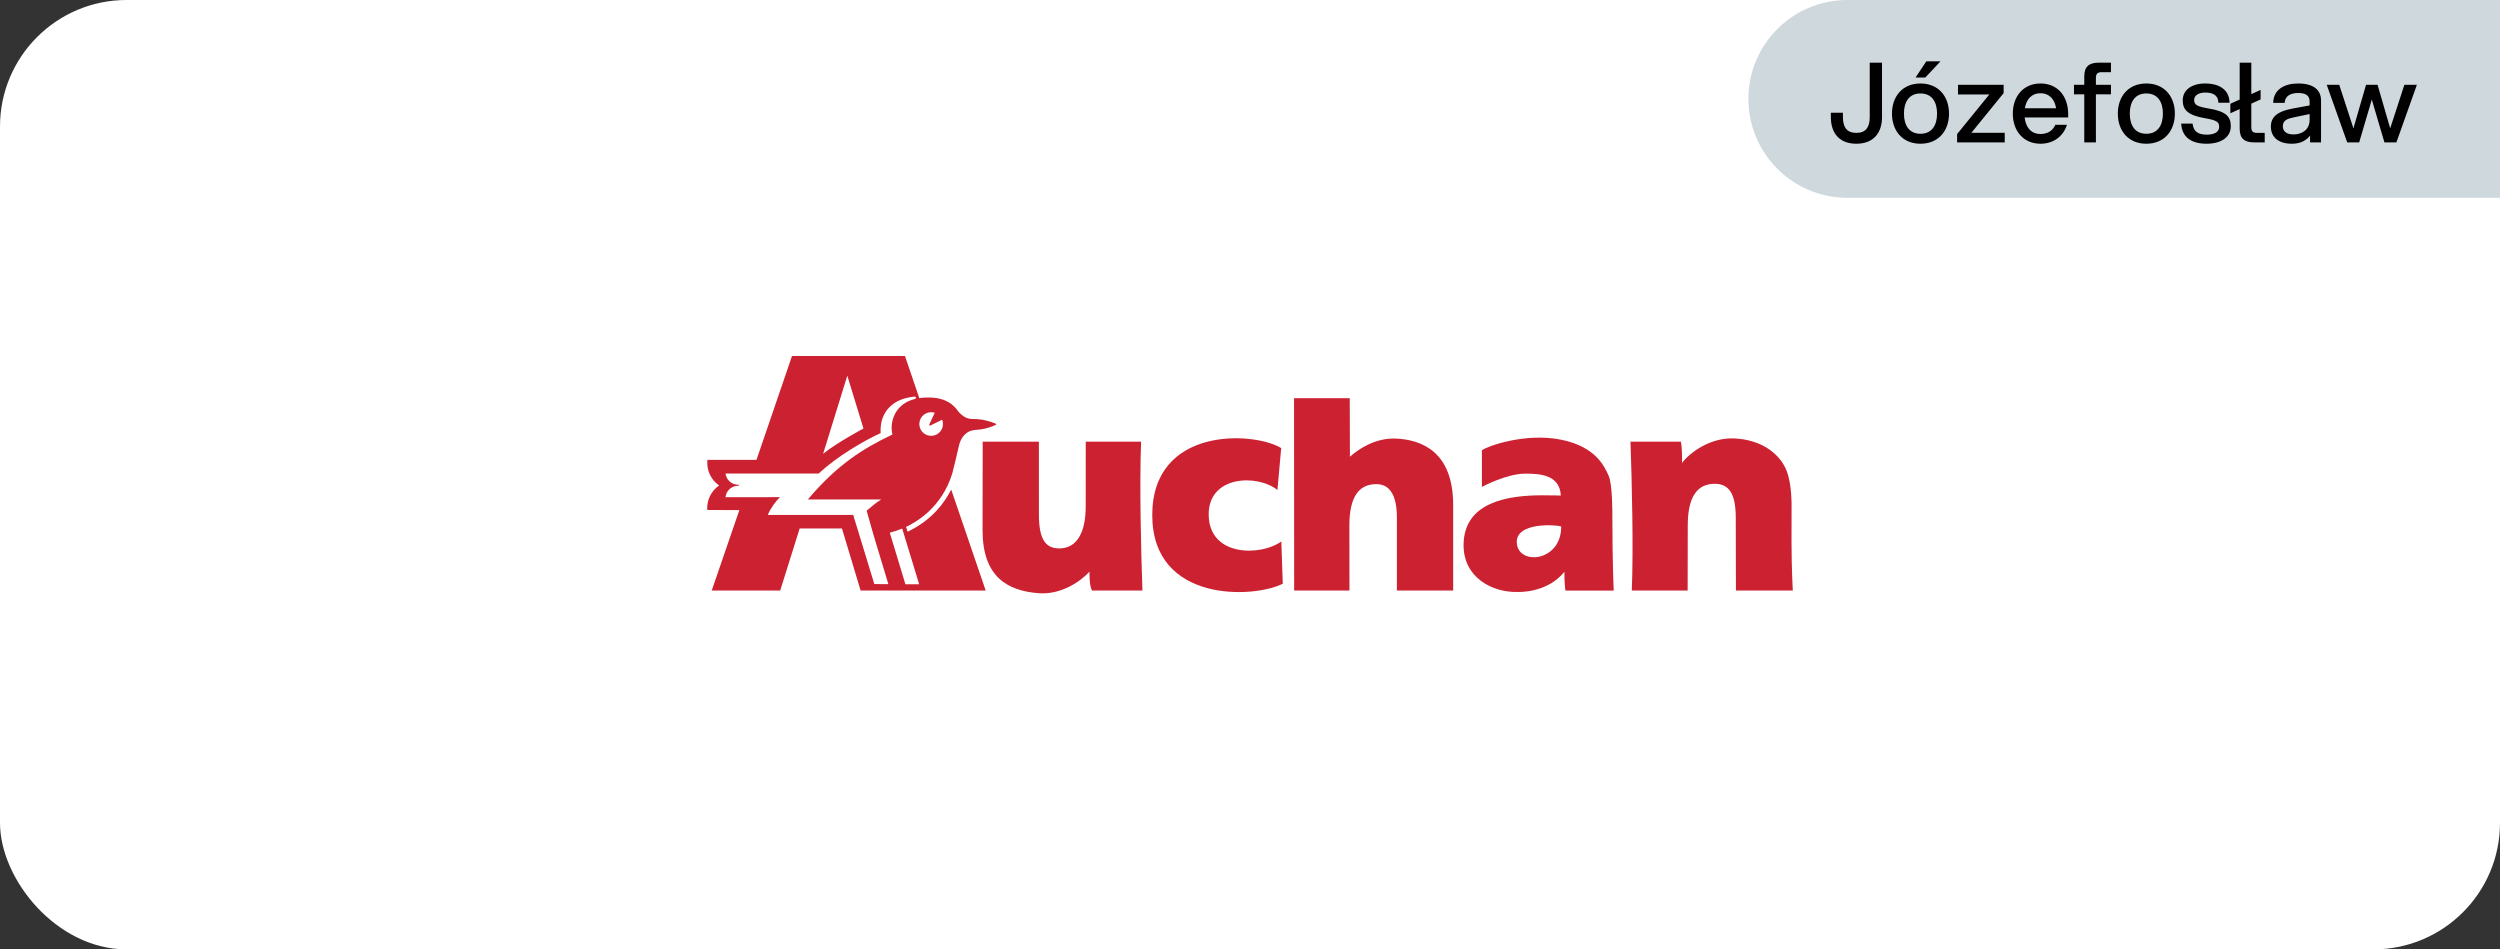
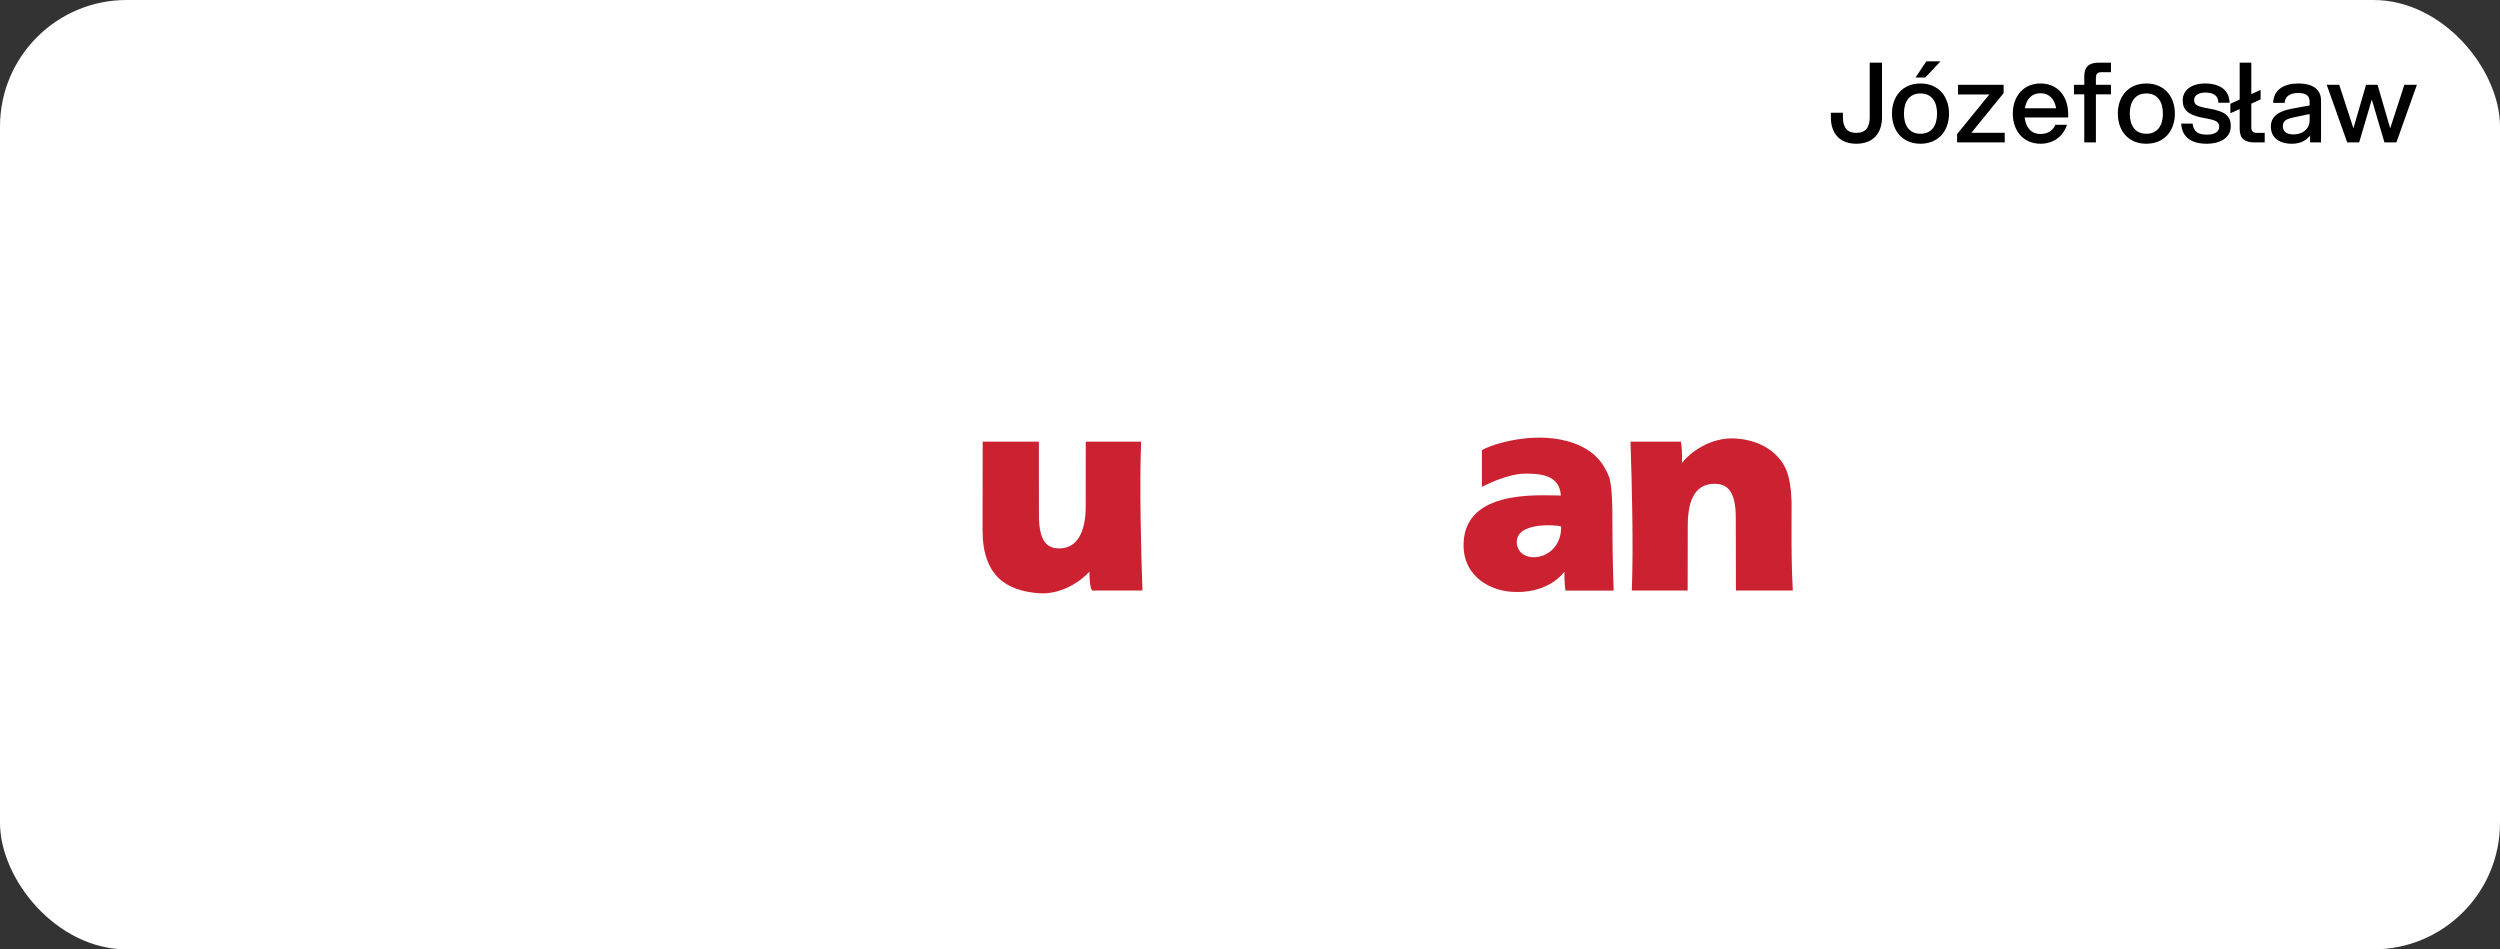
<svg xmlns="http://www.w3.org/2000/svg" width="316" height="120" viewBox="0 0 316 120" fill="none">
  <rect x="0" y="0" width="316" height="120" fill="#333333" stroke="none" />
  <rect width="316" height="120" rx="16" fill="white" />
  <path fill-rule="evenodd" clip-rule="evenodd" d="M203.802 65.166C203.802 65.079 203.834 61.225 203.33 60.131C202.826 59.035 201.779 56.463 197.285 55.57C192.792 54.676 188.024 56.384 187.314 56.911V61.546C187.314 61.546 190.405 59.868 192.796 59.868C194.604 59.868 197.153 59.988 197.289 62.639C197.289 62.639 196.346 62.605 194.983 62.605C190.596 62.605 185.095 63.445 184.996 68.789C184.919 72.97 188.602 74.915 191.834 74.823C191.835 74.822 195.547 75.019 197.738 72.277C197.738 73.954 197.875 74.651 197.875 74.651H203.975C203.975 74.651 203.805 71.429 203.802 65.166ZM191.722 68.607C191.577 65.97 196.687 66.316 197.335 66.551C197.366 71.02 191.884 71.533 191.722 68.607ZM144.236 55.828H137.239L137.233 64.031C137.233 67.261 136.146 69.319 133.894 69.319C132.175 69.319 131.319 68.194 131.319 65.055L131.315 55.827H124.211L124.195 67.018C124.195 72.906 127.333 74.688 131.315 74.983C134.142 75.191 136.615 73.471 137.709 72.259C137.709 72.259 137.674 74.065 138.027 74.646H144.404C144.23 69.564 144.016 61.32 144.236 55.828ZM226.449 68.547L226.455 63.451C226.417 62.127 226.249 60.346 225.684 59.169C224.685 57.093 222.405 55.577 219.252 55.419C216.098 55.261 213.479 57.318 212.606 58.524L212.612 57.809C212.612 56.583 212.47 55.824 212.47 55.824H206.092C206.266 60.907 206.48 69.152 206.26 74.643H213.319L213.332 66.439C213.332 62.854 214.487 61.152 216.74 61.152C218.458 61.152 219.4 62.277 219.4 65.415L219.421 74.643H226.611C226.611 74.643 226.449 71.884 226.449 68.547Z" fill="#CC2131" />
-   <path fill-rule="evenodd" clip-rule="evenodd" d="M125.774 53.52C125.239 53.306 124.262 52.959 123.061 52.964C122.318 52.967 121.901 52.793 121.254 52.155C120.937 51.842 120.209 50.245 117.388 50.245C116.983 50.245 116.547 50.261 116.202 50.33L114.389 45H100.11L95.618 58.13L89.421 58.127C89.279 59.395 89.846 60.639 90.897 61.365C89.883 62.06 89.312 63.239 89.398 64.466L93.457 64.471L89.963 74.641H98.618L101.079 66.794H106.422L108.78 74.641H124.591C124.591 74.641 120.236 61.882 120.235 61.885C119.442 63.416 117.922 65.686 114.718 67.212L114.525 66.602C115.714 66.038 119.04 64.218 120.377 59.808C120.508 59.325 121.105 56.838 121.179 56.466C121.253 56.095 121.486 55.223 122.21 54.712C123.098 54.063 123.844 54.625 125.775 53.742C125.983 53.664 125.982 53.596 125.774 53.52ZM107.099 47.486L109.144 54.164C109.143 54.163 105.718 55.988 104.041 57.362L107.099 47.486ZM116.18 73.847H114.442L112.468 67.331C113.05 67.184 113.625 66.994 114.038 66.812L116.18 73.847ZM115.648 50.43C113.276 51.003 112.626 53.001 112.711 54.272C112.724 54.466 112.754 54.784 112.8 54.925C109.066 56.703 105.829 58.735 102.113 63.132L111.398 63.129C110.841 63.463 110.225 63.966 109.542 64.55L110.421 67.646L112.291 73.837L110.513 73.825L107.845 65.086H97.048C97.42 64.207 98.05 63.352 98.589 62.841L91.699 62.845C91.786 62.063 92.424 61.388 93.385 61.388C93.415 61.388 93.439 61.364 93.439 61.333C93.439 61.303 93.415 61.278 93.385 61.278C92.458 61.278 91.825 60.679 91.706 59.851H103.481C105.749 57.733 109.161 55.717 111.319 54.739C111.156 52.494 112.445 50.425 115.587 50.13C115.67 50.113 115.753 50.166 115.771 50.249C115.787 50.333 115.732 50.414 115.648 50.43ZM119.119 54.052C118.866 54.838 118.025 55.27 117.24 55.018C116.454 54.766 116.022 53.925 116.274 53.139C116.526 52.353 117.367 51.921 118.153 52.173L117.479 53.62C117.409 53.776 117.479 53.843 117.633 53.769L119.087 53.051C119.212 53.371 119.223 53.725 119.119 54.052ZM161.961 68.439C159.44 70.297 152.778 70.447 152.778 64.997C152.778 60.107 158.927 59.896 161.468 61.938L161.943 56.632C158.384 54.499 145.645 53.926 145.645 65.1C145.645 76.273 158.565 75.632 162.143 73.778L161.961 68.439ZM176.499 55.438C173.926 55.309 171.806 56.688 170.63 57.73L170.609 50.329H163.568L163.582 74.642H170.572L170.56 66.452C170.56 62.863 171.717 61.194 173.97 61.194C175.463 61.194 176.567 62.287 176.567 65.428L176.567 74.641H183.681V63.84C183.681 57.05 179.649 55.596 176.499 55.438Z" fill="#CC2131" />
-   <path d="M221 12.5C221 5.596 226.596 0 233.5 0H316V25H233.5C226.596 25 221 19.404 221 12.5Z" fill="#CFD8DC" />
  <path d="M234.64 18.168C232.484 18.168 231.42 16.81 231.42 14.808V14.248H232.946V14.808C232.946 16.068 233.436 16.796 234.64 16.796C235.844 16.796 236.334 16.068 236.334 14.808V7.92H237.888V14.808C237.888 16.81 236.796 18.168 234.64 18.168ZM242.744 18.168C240.49 18.168 239.146 16.544 239.146 14.36C239.146 12.176 240.49 10.552 242.744 10.552C245.012 10.552 246.356 12.176 246.356 14.36C246.356 16.544 245.012 18.168 242.744 18.168ZM240.658 14.36C240.658 15.858 241.33 16.908 242.744 16.908C244.172 16.908 244.844 15.858 244.844 14.36C244.844 12.862 244.172 11.812 242.744 11.812C241.33 11.812 240.658 12.862 240.658 14.36ZM242.128 9.796L243.486 7.752H245.278L243.36 9.796H242.128ZM247.378 18V16.95L251.452 11.938H247.49V10.72H253.258V11.77L249.184 16.782H253.398V18H247.378ZM257.918 18.168C255.762 18.168 254.418 16.544 254.418 14.36C254.418 12.176 255.762 10.552 257.918 10.552C260.074 10.552 261.418 12.148 261.418 14.43V14.85H255.916C256.056 16.11 256.742 16.936 257.918 16.936C258.814 16.936 259.486 16.516 259.794 15.774H261.264C260.802 17.216 259.584 18.168 257.918 18.168ZM255.944 13.688H259.892C259.71 12.54 259.024 11.784 257.918 11.784C256.812 11.784 256.126 12.54 255.944 13.688ZM263.452 9.67C263.452 8.382 264.082 7.92 265.314 7.92H266.826V9.124H265.65C265.132 9.124 264.922 9.334 264.922 9.838V10.72H266.826V11.924H264.922V18H263.452V11.924H262.15V10.72H263.452V9.67ZM271.291 18.168C269.037 18.168 267.693 16.544 267.693 14.36C267.693 12.176 269.037 10.552 271.291 10.552C273.559 10.552 274.903 12.176 274.903 14.36C274.903 16.544 273.559 18.168 271.291 18.168ZM269.205 14.36C269.205 15.858 269.877 16.908 271.291 16.908C272.719 16.908 273.391 15.858 273.391 14.36C273.391 12.862 272.719 11.812 271.291 11.812C269.877 11.812 269.205 12.862 269.205 14.36ZM278.921 18.168C277.073 18.168 275.799 17.412 275.701 15.62H277.143C277.255 16.656 277.871 17.02 278.949 17.02C279.901 17.02 280.503 16.67 280.503 16.04C280.503 15.466 280.293 15.214 278.739 14.948C276.485 14.57 275.897 13.842 275.897 12.68C275.897 11.364 277.045 10.552 278.725 10.552C280.699 10.552 281.791 11.476 281.819 12.988H280.405C280.377 11.966 279.635 11.7 278.725 11.7C277.955 11.7 277.339 12.036 277.339 12.638C277.339 13.24 277.689 13.464 279.187 13.716C281.371 14.08 281.973 14.738 281.973 15.956C281.973 17.384 280.685 18.168 278.921 18.168ZM283.095 7.92H284.565V11.896L285.741 11.364V12.568L284.565 13.1V16.082C284.565 16.586 284.761 16.796 285.293 16.796H286.259V18H284.957C283.711 18 283.095 17.538 283.095 16.25V13.786L281.919 14.318V13.114L283.095 12.582V7.92ZM291.993 18V17.146C291.363 17.916 290.565 18.168 289.683 18.168C288.073 18.168 287.037 17.398 287.037 15.998C287.037 14.71 287.989 14.052 289.739 13.73L291.937 13.324V12.848C291.937 12.078 291.461 11.756 290.481 11.756C289.641 11.756 288.829 12.05 288.787 13.002H287.331C287.373 11.252 288.829 10.552 290.481 10.552C292.441 10.552 293.379 11.378 293.379 12.694V18H291.993ZM288.549 15.956C288.549 16.572 288.969 16.992 289.907 16.992C290.901 16.992 291.937 16.446 291.937 15.144V14.416L289.991 14.822C289.109 15.004 288.549 15.214 288.549 15.956ZM301.392 18L299.796 12.582L298.2 18H296.688L294.098 10.72H295.68L297.472 16.222L299.068 10.72H300.524L302.12 16.222L303.912 10.72H305.494L302.904 18H301.392Z" fill="black" />
</svg>